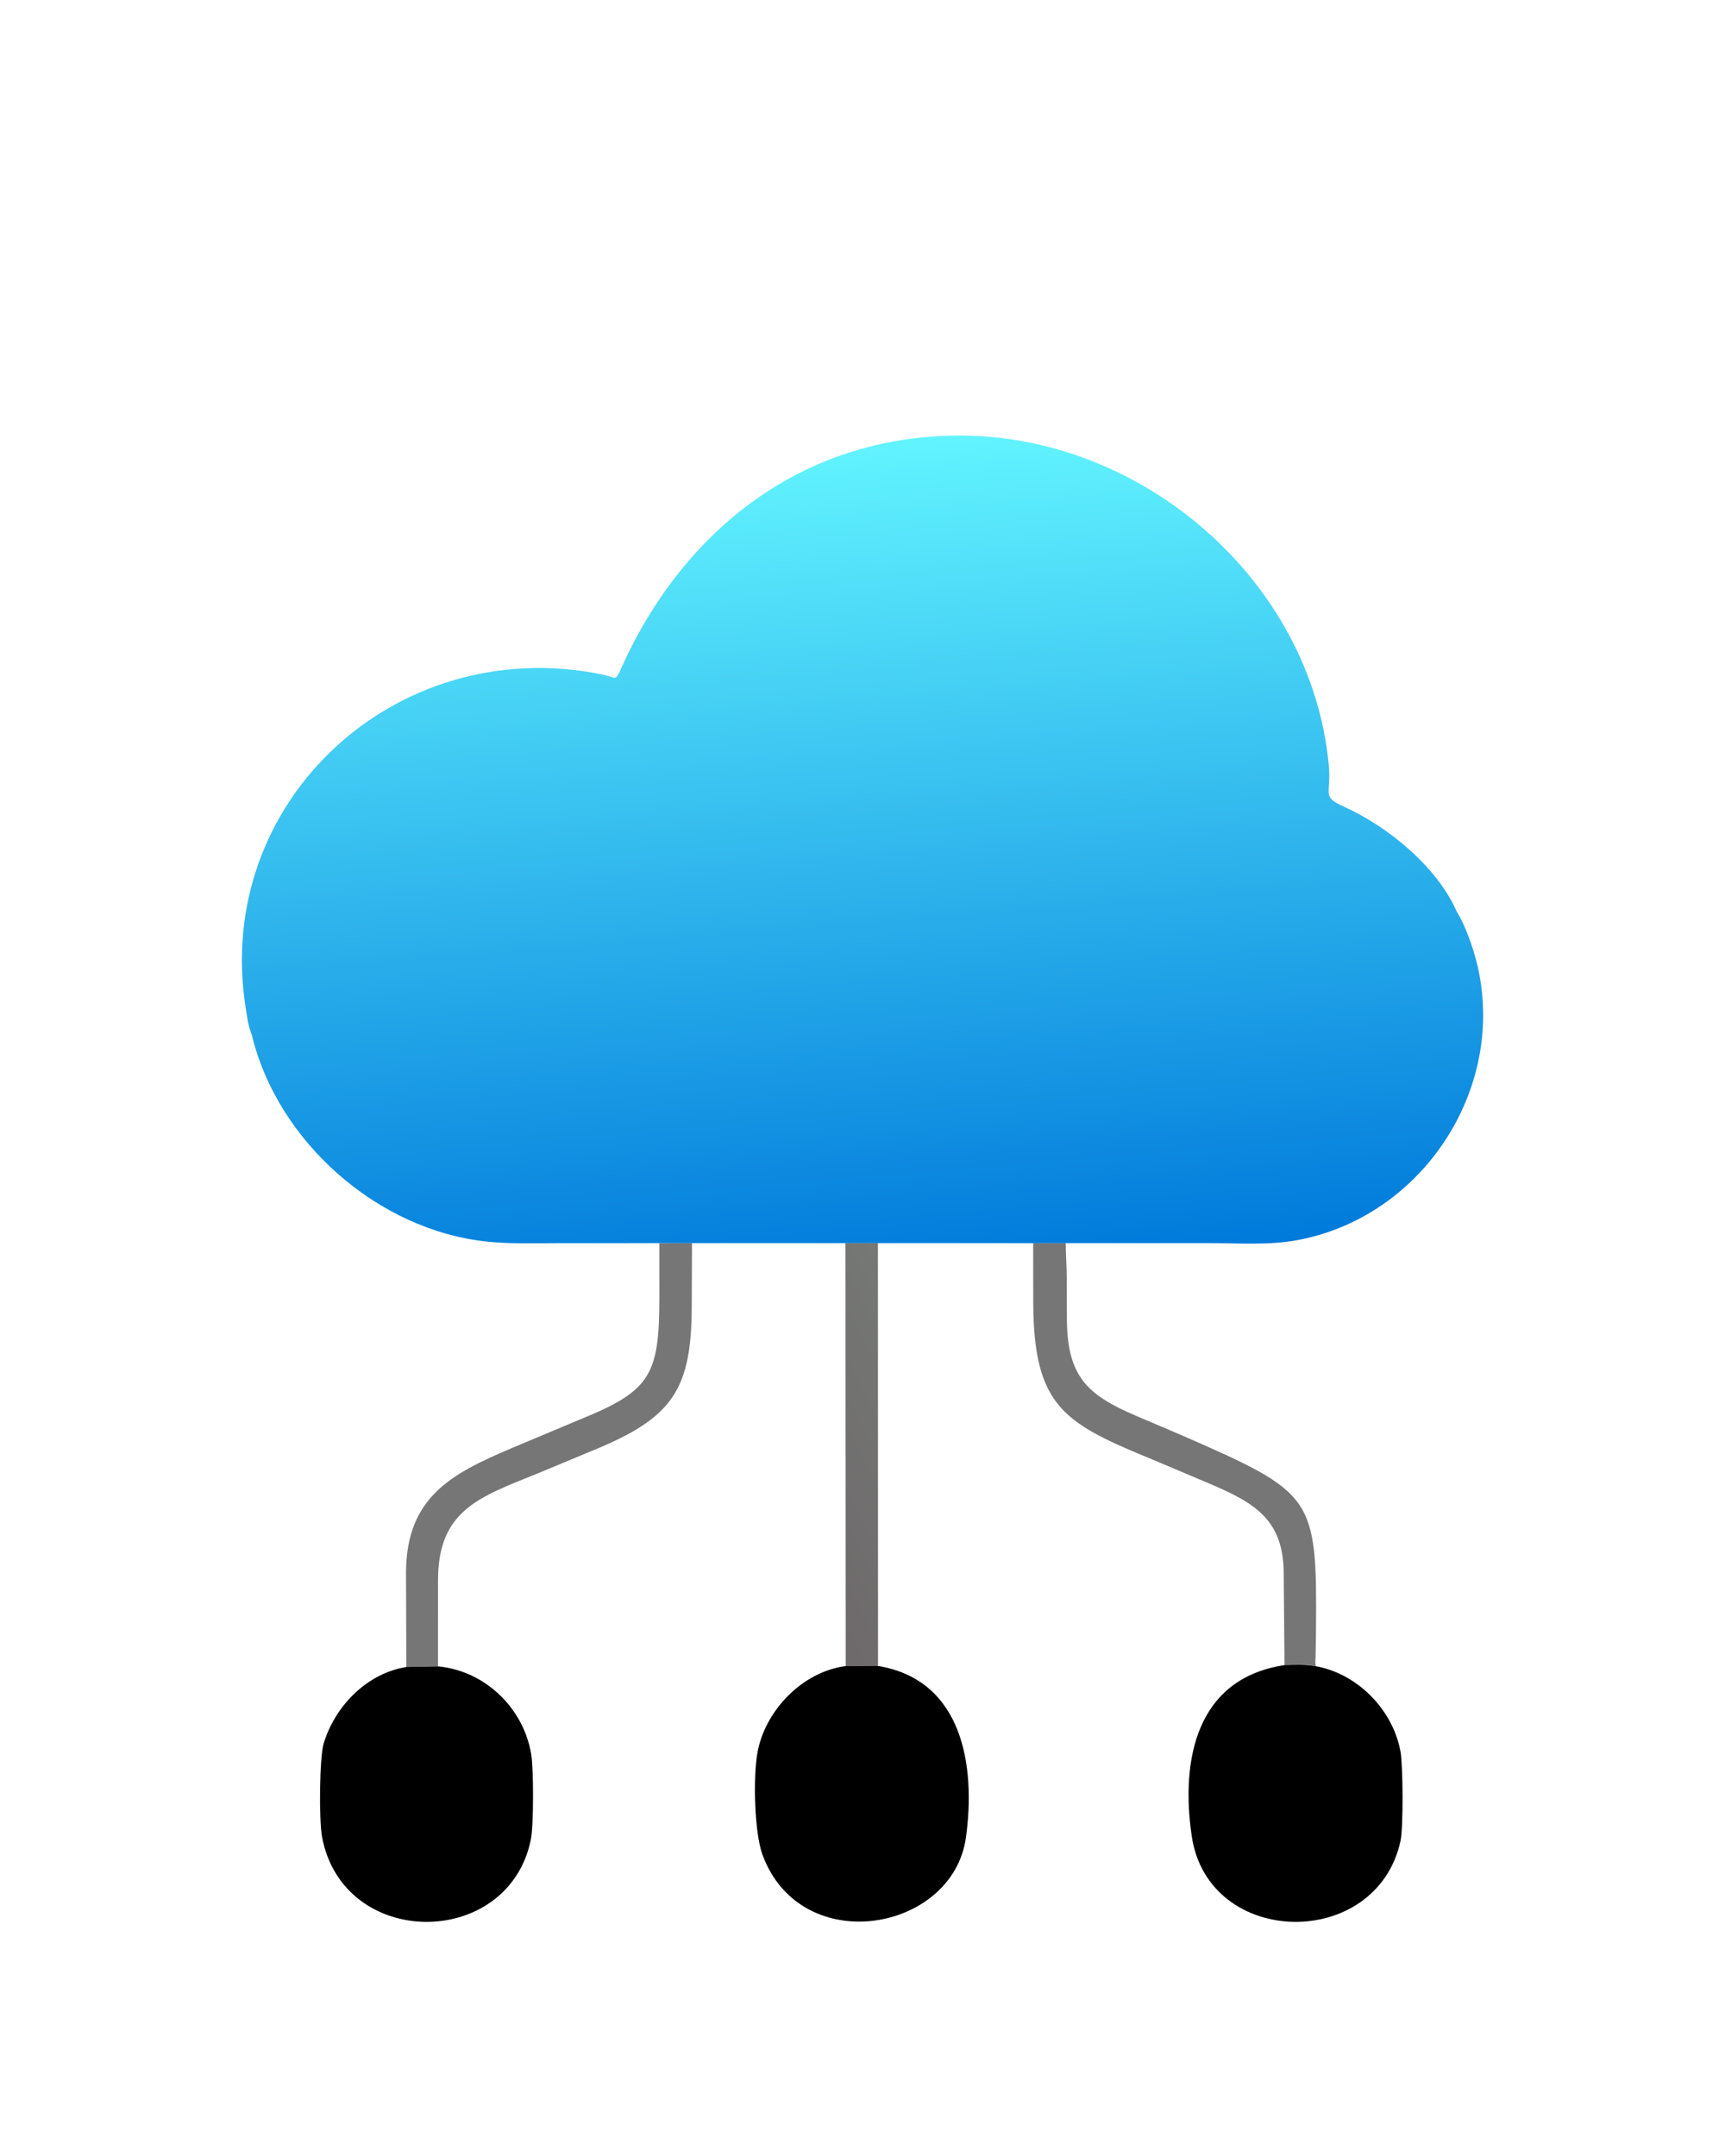
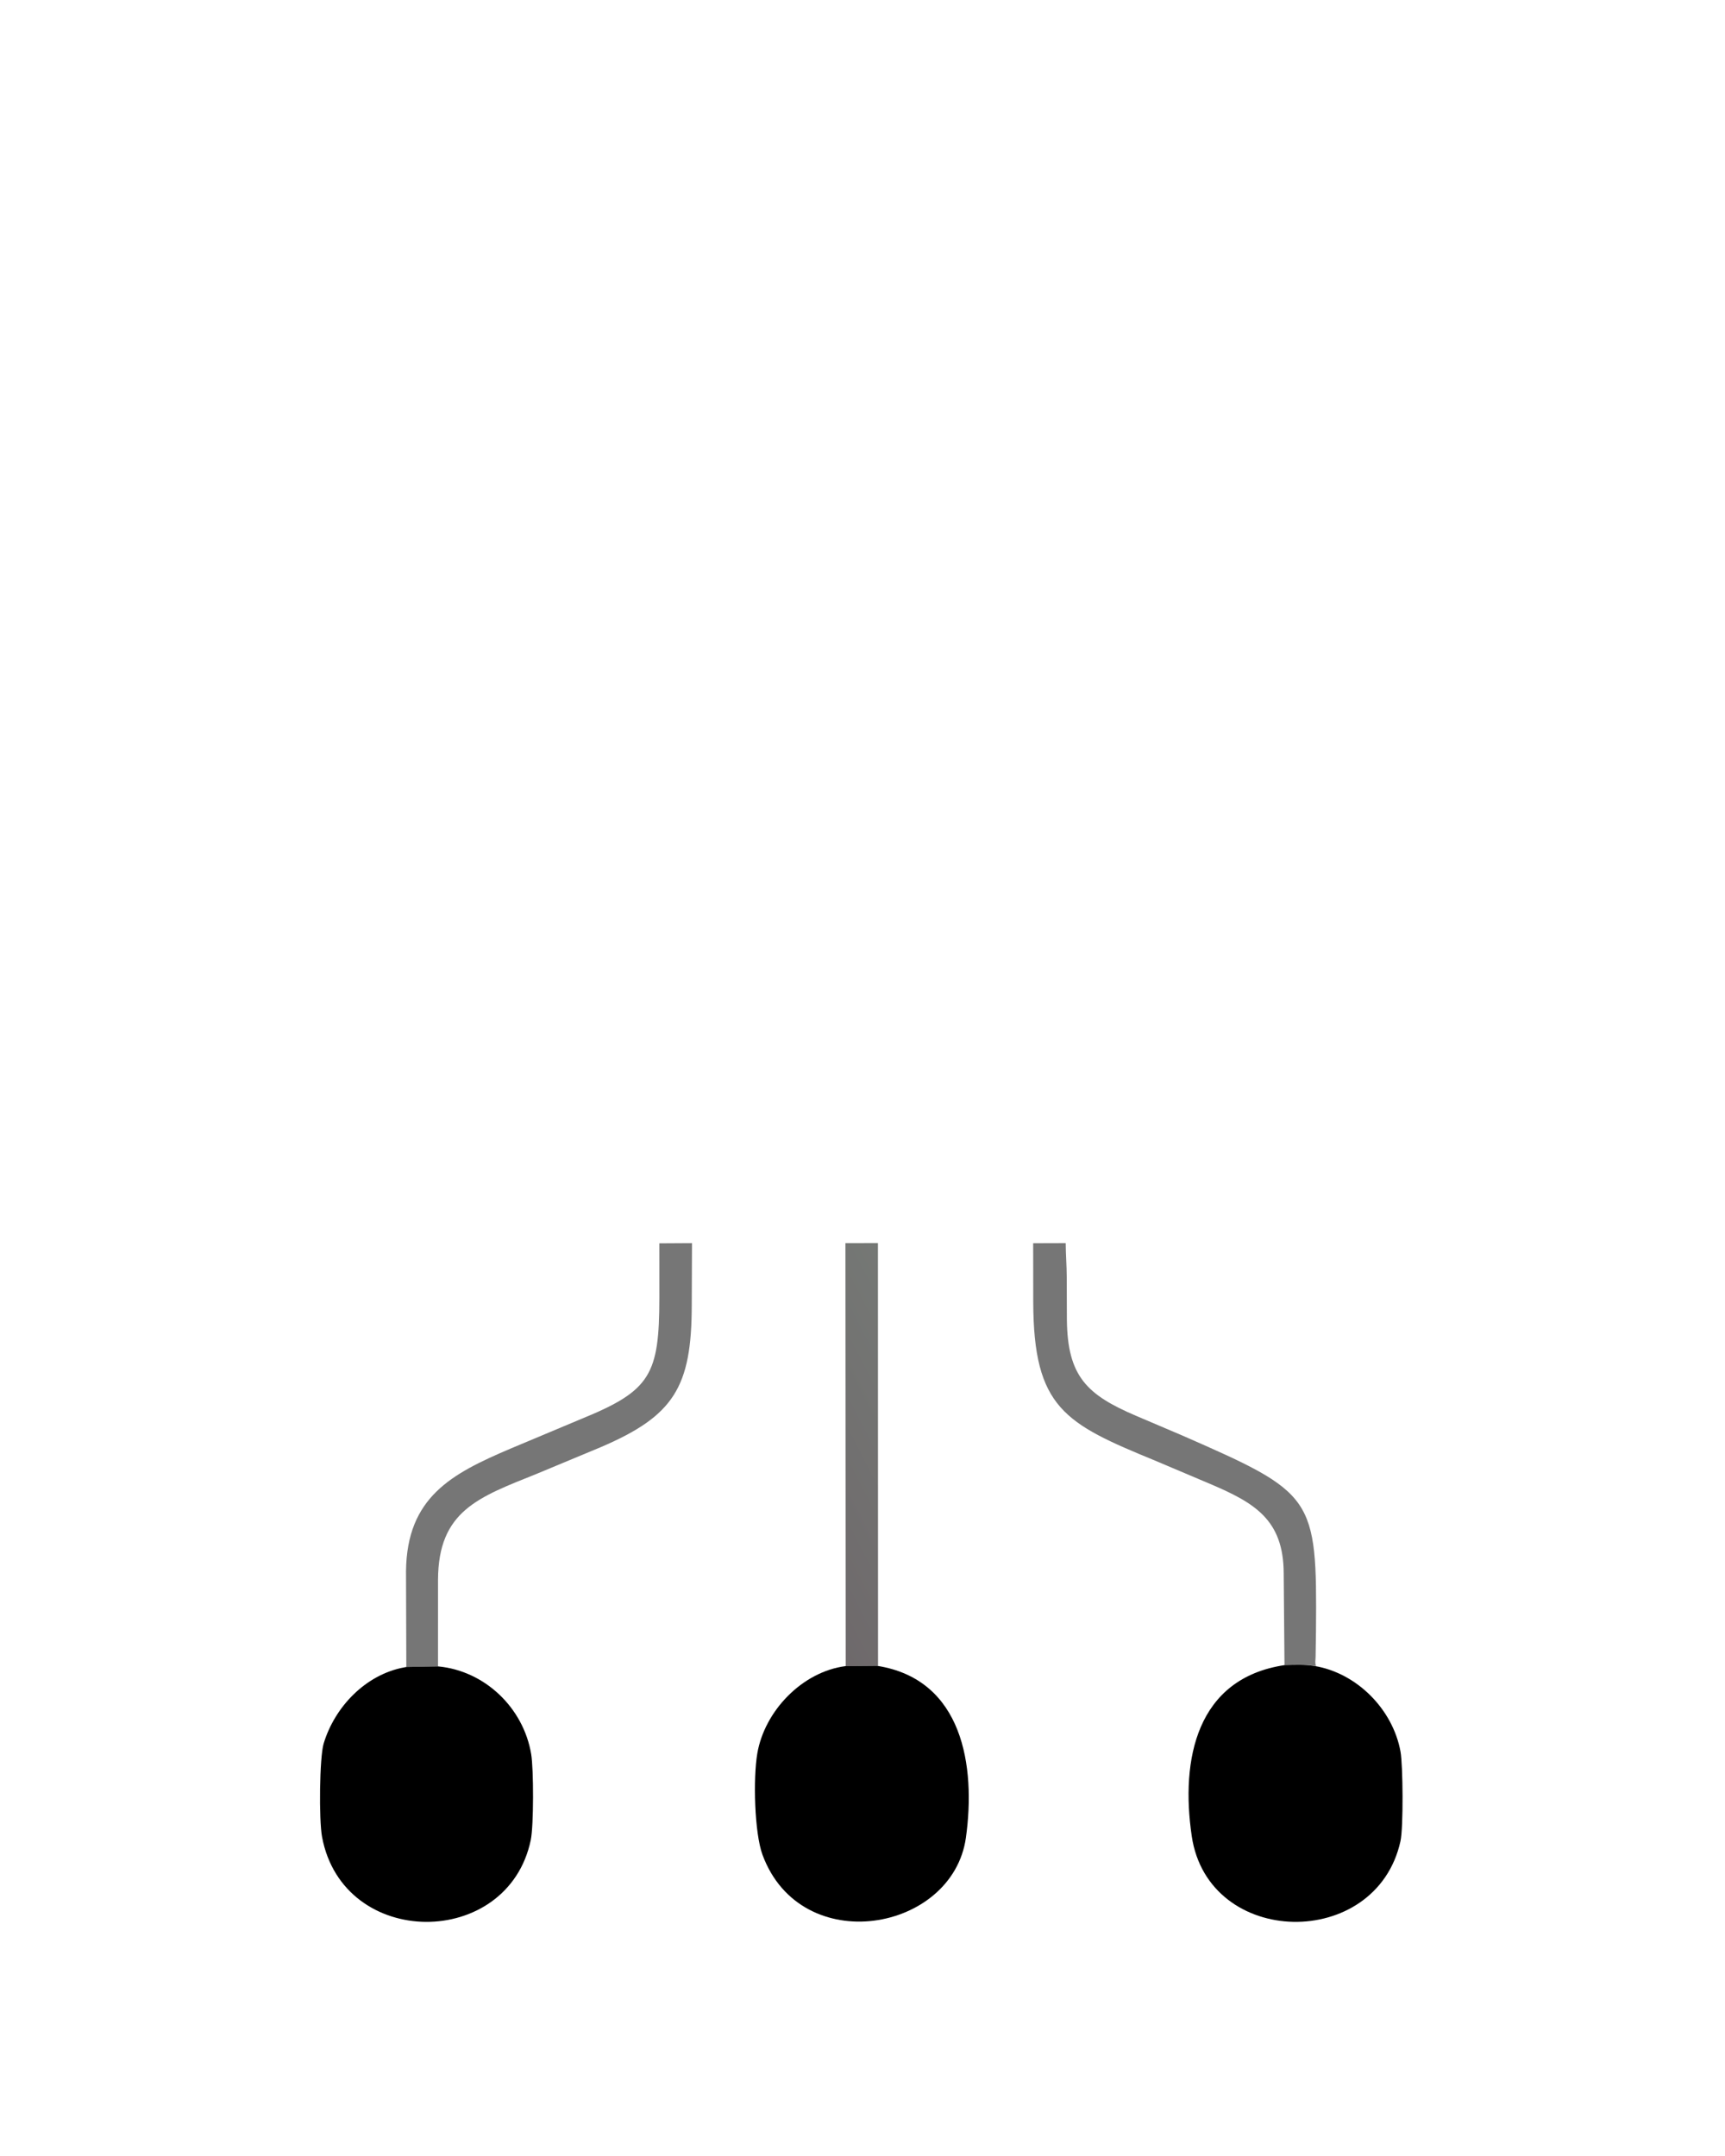
<svg xmlns="http://www.w3.org/2000/svg" version="1.1" style="display: block;" viewBox="0 0 1638 2048" width="640" height="800">
  <defs>
    <linearGradient id="Gradient1" gradientUnits="userSpaceOnUse" x1="727.028" y1="1427.15" x2="908.361" y2="1334.65">
      <stop class="stop0" offset="0" stop-opacity="1" stop-color="rgb(110,105,107)" />
      <stop class="stop1" offset="1" stop-opacity="1" stop-color="rgb(117,120,117)" />
    </linearGradient>
    <linearGradient id="Gradient2" gradientUnits="userSpaceOnUse" x1="840.456" y1="1209.17" x2="777.107" y2="422.69">
      <stop class="stop0" offset="0" stop-opacity="1" stop-color="rgb(0,122,219)" />
      <stop class="stop1" offset="1" stop-opacity="1" stop-color="rgb(98,244,255)" />
    </linearGradient>
  </defs>
  <path transform="translate(0,0)" fill="url(#Gradient1)" d="M 802.776 1180.84 L 833.664 1180.78 L 833.753 1582.38 L 803.042 1582.63 L 802.776 1180.84 z" />
  <path transform="translate(0,0)" fill="rgb(118,118,118)" d="M 626.028 1181.02 L 657.053 1180.84 L 656.826 1240.09 C 656.684 1317.67 639.864 1344.87 570.608 1374.58 L 509.5 1400.03 C 454.443 1422.2 416.037 1434.99 415.829 1500.8 L 415.818 1582.92 L 385.718 1583.48 L 385.434 1492.34 C 386.253 1422.07 428.982 1399.81 484.35 1376.2 L 552.836 1347.46 C 617.943 1320.84 625.971 1305.54 626.059 1232.66 L 626.028 1181.02 z" />
  <path transform="translate(0,0)" fill="rgb(118,118,118)" d="M 981.108 1180.92 L 1012.01 1180.83 C 1012.01 1191.3 1012.97 1202.27 1012.98 1212.85 L 1013.12 1253.75 C 1013.76 1307.5 1032.06 1324.91 1078.96 1344.95 L 1122.7 1363.58 C 1248.04 1418.52 1250.77 1421.16 1249.71 1549.31 L 1249.35 1574 C 1249.29 1576.69 1248.61 1580.09 1249.78 1582.5 C 1238.67 1580.99 1229.43 1581.39 1219.81 1581.75 L 1219.05 1494.6 C 1218.92 1443.34 1191.16 1427.49 1148.99 1409.5 L 1096.79 1387.41 C 1011.3 1352.23 981.387 1337.59 981.171 1236.49 L 981.108 1180.92 z" />
  <path transform="translate(0,0)" fill="rgb(0,0,0)" d="M 803.042 1582.63 L 832.938 1582.38 C 914.464 1595.29 926.65 1677.72 917.236 1745.51 C 904.783 1835.19 760.709 1860.88 724.059 1762 C 716.347 1741.19 715.035 1689.39 719.077 1665.66 C 725.942 1625.36 761.634 1587.95 803.042 1582.63 z" />
  <path transform="translate(0,0)" fill="rgb(0,0,0)" d="M 385.718 1583.48 L 415.877 1582.92 C 460.238 1587.05 496.943 1622.19 504.305 1666.23 C 506.719 1680.67 506.733 1734.25 503.927 1747.79 C 482.364 1851.82 325.838 1852.17 305.696 1745 C 302.619 1728.63 303.275 1669.27 307.186 1656.27 C 317.686 1621.36 347.114 1590.59 383.781 1583.85 L 385.718 1583.48 z" />
  <path transform="translate(0,0)" fill="rgb(0,0,0)" d="M 1219.81 1581.72 C 1229.43 1581.39 1238.67 1580.99 1248.22 1582.5 C 1288.74 1589.21 1322.82 1623.93 1330.02 1664 C 1332.32 1676.82 1332.83 1735.95 1329.96 1748.96 C 1306.99 1853.21 1147.34 1850.63 1131.7 1744.04 C 1121 1671.17 1136.25 1594.3 1219.81 1581.72 z" />
-   <path transform="translate(0,0)" fill="url(#Gradient2)" d="M 238.737 982.114 L 238.505 981.827 C 235.533 974.495 234.411 965.208 233.172 957.414 C 202.241 762.799 374.356 601.595 570.082 640.335 C 586.155 643.516 583.642 648.439 590.088 634.135 C 649.088 503.207 762.251 413.811 911.438 413.75 C 1084.75 413.679 1245 551.149 1261.83 726.29 C 1264.64 755.52 1254.06 756.248 1276.78 766.518 C 1317.87 785.091 1364.71 823.155 1383.4 865.967 C 1388.98 874.842 1393.06 885.17 1396.57 895.048 C 1440.42 1018.45 1358.54 1154.5 1232 1178.04 C 1204.92 1183.08 1175.15 1180.82 1147.61 1180.83 L 1012.01 1180.84 L 980.96 1180.85 L 833.664 1180.84 L 802.685 1180.84 L 657.053 1180.84 L 626.039 1180.84 L 532.835 1180.87 C 509.748 1180.86 486.05 1181.82 463.076 1179.49 C 358.491 1168.89 262.788 1084.08 238.737 982.114 z" />
</svg>